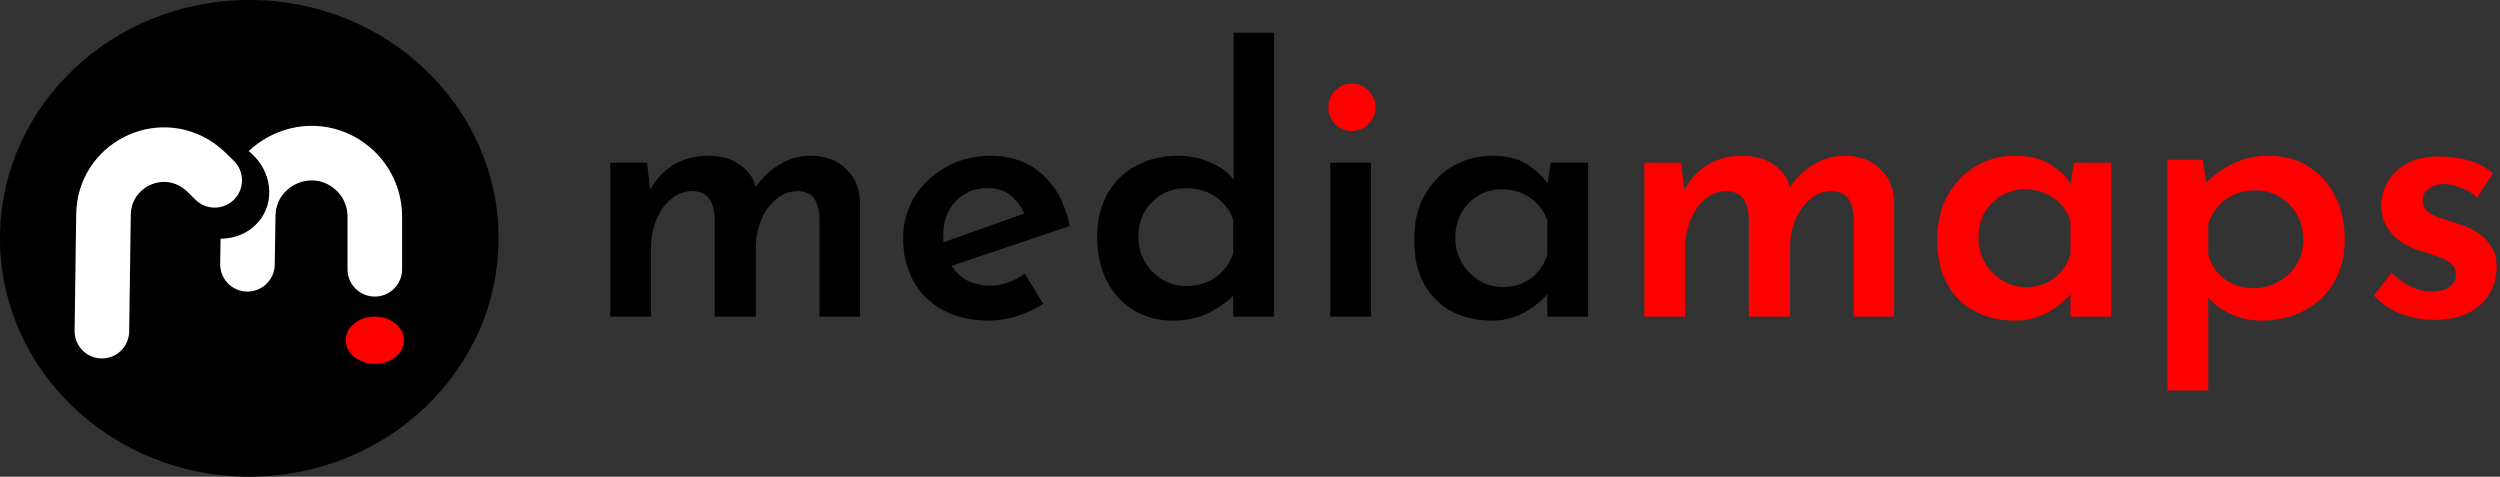
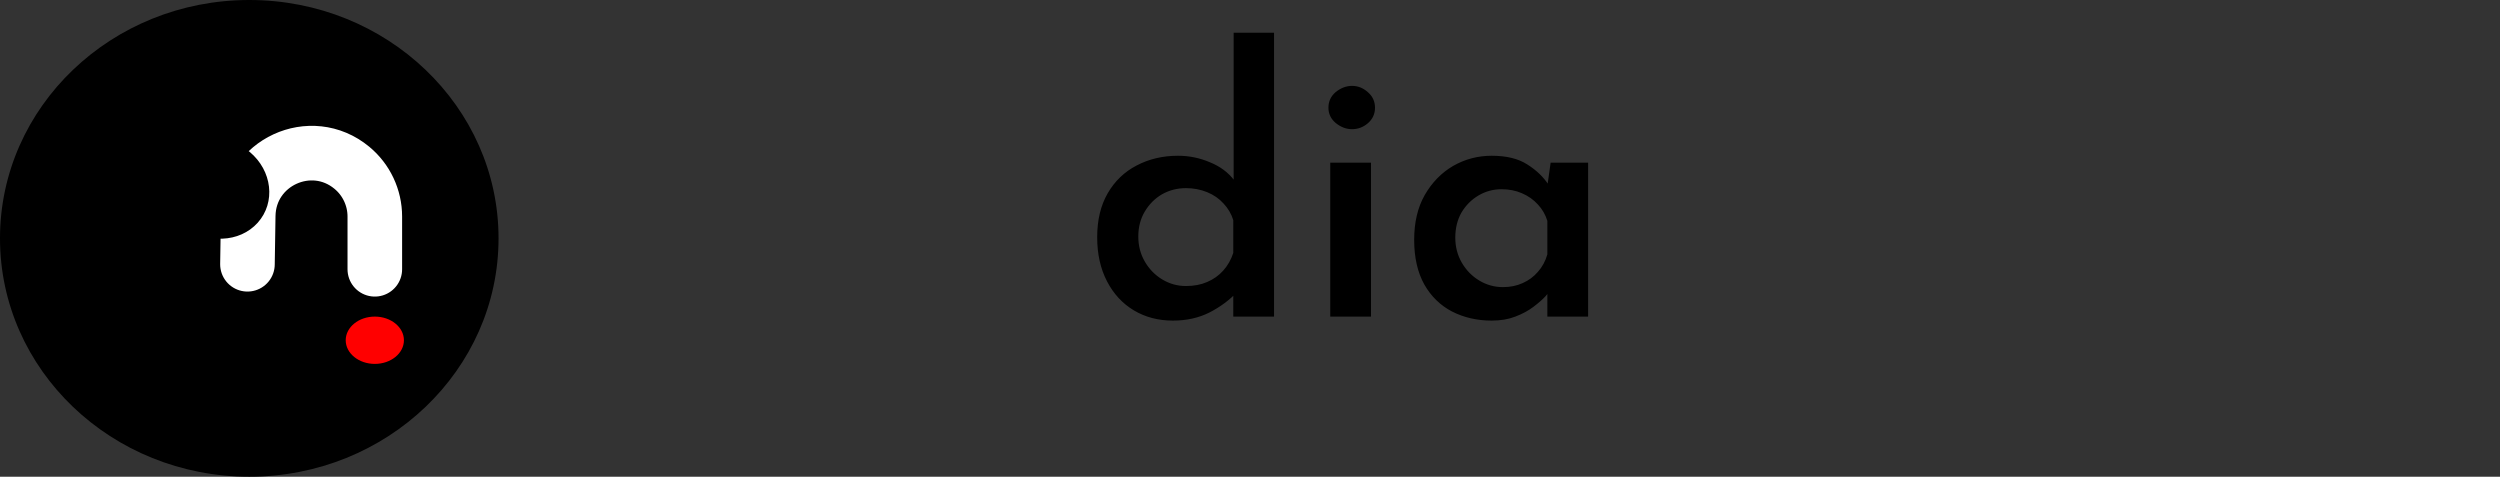
<svg xmlns="http://www.w3.org/2000/svg" width="687" height="131" viewBox="0 0 687 131" fill="none">
  <rect x="0" y="0" width="687" height="131" fill="#333333" stroke="none" />
  <ellipse cx="68.5" cy="65.5" rx="68.5" ry="65.5" fill="black" />
-   <path d="M177.8 44.7L178.8 53.3L178.4 52.6C180 49.533 182.167 47.133 184.9 45.4C187.7 43.667 190.933 42.8 194.6 42.8C196.933 42.8 199 43.167 200.8 43.9C202.6 44.633 204.1 45.667 205.3 47C206.567 48.333 207.4 50 207.8 52L207.2 52.2C208.933 49.333 211.167 47.067 213.9 45.4C216.633 43.667 219.533 42.8 222.6 42.8C226.733 42.8 230.033 44 232.5 46.4C234.967 48.733 236.233 51.767 236.3 55.5V87H225.2V59.9C225.133 57.833 224.7 56.133 223.9 54.8C223.1 53.4 221.6 52.633 219.4 52.5C217 52.5 214.933 53.267 213.2 54.8C211.467 56.267 210.1 58.2 209.1 60.6C208.167 62.933 207.7 65.433 207.7 68.1V87H196.4V59.9C196.333 57.833 195.867 56.133 195 54.8C194.133 53.4 192.6 52.633 190.4 52.5C188.067 52.5 186.033 53.267 184.3 54.8C182.567 56.267 181.233 58.2 180.3 60.6C179.367 62.933 178.9 65.4 178.9 68V87H167.7V44.7H177.8ZM271.884 88.1C266.884 88.1 262.618 87.133 259.084 85.2C255.551 83.267 252.851 80.6 250.984 77.2C249.118 73.733 248.184 69.833 248.184 65.5C248.184 61.233 249.251 57.4 251.384 54C253.518 50.6 256.384 47.9 259.984 45.9C263.651 43.833 267.684 42.8 272.084 42.8C277.884 42.8 282.651 44.5 286.384 47.9C290.184 51.233 292.718 55.967 293.984 62.1L259.884 73.6L257.284 67.3L283.884 57.8L281.584 59.1C280.851 57.1 279.651 55.367 277.984 53.9C276.384 52.433 274.118 51.7 271.184 51.7C268.851 51.7 266.784 52.267 264.984 53.4C263.184 54.467 261.751 56 260.684 58C259.684 59.933 259.184 62.233 259.184 64.9C259.184 67.633 259.751 70.033 260.884 72.1C262.018 74.167 263.551 75.767 265.484 76.9C267.418 77.967 269.618 78.5 272.084 78.5C273.818 78.5 275.484 78.2 277.084 77.6C278.684 77 280.184 76.2 281.584 75.2L286.684 83.5C284.484 84.9 282.051 86.033 279.384 86.9C276.784 87.7 274.284 88.1 271.884 88.1Z" fill="url(#paint0_linear_0_1)" />
  <path d="M322.305 88.1C318.305 88.1 314.738 87.167 311.605 85.3C308.471 83.433 306.005 80.767 304.205 77.3C302.405 73.833 301.505 69.8 301.505 65.2C301.505 60.467 302.471 56.433 304.405 53.1C306.338 49.767 308.971 47.233 312.305 45.5C315.705 43.7 319.505 42.8 323.705 42.8C326.771 42.8 329.705 43.4 332.505 44.6C335.305 45.733 337.538 47.4 339.205 49.6L339.005 53.4V9H350.105V87H338.905V77.5L340.005 80.2C337.871 82.467 335.305 84.367 332.305 85.9C329.371 87.367 326.038 88.1 322.305 88.1ZM325.905 78.6C328.105 78.6 330.038 78.233 331.705 77.5C333.438 76.767 334.905 75.733 336.105 74.4C337.371 73 338.305 71.367 338.905 69.5V60.5C338.371 58.767 337.471 57.233 336.205 55.9C335.005 54.567 333.505 53.533 331.705 52.8C329.905 52.067 327.971 51.7 325.905 51.7C323.505 51.7 321.305 52.267 319.305 53.4C317.371 54.533 315.805 56.1 314.605 58.1C313.405 60.1 312.805 62.4 312.805 65C312.805 67.533 313.405 69.833 314.605 71.9C315.805 73.967 317.405 75.6 319.405 76.8C321.405 78 323.571 78.6 325.905 78.6ZM365.552 44.7H376.752V87H365.552V44.7ZM365.052 29.6C365.052 27.867 365.718 26.433 367.052 25.3C368.452 24.167 369.952 23.6 371.552 23.6C373.152 23.6 374.585 24.167 375.852 25.3C377.185 26.433 377.852 27.867 377.852 29.6C377.852 31.333 377.185 32.767 375.852 33.9C374.585 34.967 373.152 35.5 371.552 35.5C369.952 35.5 368.452 34.933 367.052 33.8C365.718 32.667 365.052 31.267 365.052 29.6ZM409.914 88.1C405.914 88.1 402.281 87.267 399.014 85.6C395.814 83.933 393.281 81.467 391.414 78.2C389.547 74.867 388.614 70.767 388.614 65.9C388.614 61.1 389.581 57 391.514 53.6C393.514 50.133 396.114 47.467 399.314 45.6C402.581 43.733 406.114 42.8 409.914 42.8C413.981 42.8 417.247 43.6 419.714 45.2C422.247 46.8 424.214 48.7 425.614 50.9L425.014 52.5L426.114 44.7H436.414V87H425.214V76.7L426.314 79.4C426.047 79.8 425.514 80.467 424.714 81.4C423.914 82.267 422.814 83.233 421.414 84.3C420.014 85.367 418.347 86.267 416.414 87C414.547 87.733 412.381 88.1 409.914 88.1ZM413.014 78.9C415.014 78.9 416.814 78.533 418.414 77.8C420.081 77.067 421.481 76.033 422.614 74.7C423.814 73.367 424.681 71.767 425.214 69.9V60.7C424.681 58.967 423.814 57.467 422.614 56.2C421.414 54.867 419.947 53.833 418.214 53.1C416.547 52.367 414.681 52 412.614 52C410.347 52 408.247 52.567 406.314 53.7C404.381 54.833 402.814 56.4 401.614 58.4C400.481 60.4 399.914 62.7 399.914 65.3C399.914 67.833 400.514 70.133 401.714 72.2C402.914 74.267 404.514 75.9 406.514 77.1C408.514 78.3 410.681 78.9 413.014 78.9Z" fill="black" />
-   <path d="M461.98 44.7L462.98 53.3L462.58 52.6C464.18 49.533 466.346 47.133 469.08 45.4C471.88 43.667 475.113 42.8 478.78 42.8C481.113 42.8 483.18 43.167 484.98 43.9C486.78 44.633 488.28 45.667 489.48 47C490.746 48.333 491.58 50 491.98 52L491.38 52.2C493.113 49.333 495.346 47.067 498.08 45.4C500.813 43.667 503.713 42.8 506.78 42.8C510.913 42.8 514.213 44 516.68 46.4C519.146 48.733 520.413 51.767 520.48 55.5V87H509.38V59.9C509.313 57.833 508.88 56.133 508.08 54.8C507.28 53.4 505.78 52.633 503.58 52.5C501.18 52.5 499.113 53.267 497.38 54.8C495.646 56.267 494.28 58.2 493.28 60.6C492.346 62.933 491.88 65.433 491.88 68.1V87H480.58V59.9C480.513 57.833 480.046 56.133 479.18 54.8C478.313 53.4 476.78 52.633 474.58 52.5C472.246 52.5 470.213 53.267 468.48 54.8C466.746 56.267 465.413 58.2 464.48 60.6C463.546 62.933 463.08 65.4 463.08 68V87H451.88V44.7H461.98ZM553.664 88.1C549.664 88.1 546.031 87.267 542.764 85.6C539.564 83.933 537.031 81.467 535.164 78.2C533.297 74.867 532.364 70.767 532.364 65.9C532.364 61.1 533.331 57 535.264 53.6C537.264 50.133 539.864 47.467 543.064 45.6C546.331 43.733 549.864 42.8 553.664 42.8C557.731 42.8 560.997 43.6 563.464 45.2C565.997 46.8 567.964 48.7 569.364 50.9L568.764 52.5L569.864 44.7H580.164V87H568.964V76.7L570.064 79.4C569.797 79.8 569.264 80.467 568.464 81.4C567.664 82.267 566.564 83.233 565.164 84.3C563.764 85.367 562.097 86.267 560.164 87C558.297 87.733 556.131 88.1 553.664 88.1ZM556.764 78.9C558.764 78.9 560.564 78.533 562.164 77.8C563.831 77.067 565.231 76.033 566.364 74.7C567.564 73.367 568.431 71.767 568.964 69.9V60.7C568.431 58.967 567.564 57.467 566.364 56.2C565.164 54.867 563.697 53.833 561.964 53.1C560.297 52.367 558.431 52 556.364 52C554.097 52 551.997 52.567 550.064 53.7C548.131 54.833 546.564 56.4 545.364 58.4C544.231 60.4 543.664 62.7 543.664 65.3C543.664 67.833 544.264 70.133 545.464 72.2C546.664 74.267 548.264 75.9 550.264 77.1C552.264 78.3 554.431 78.9 556.764 78.9ZM621.33 88.1C618.396 88.1 615.563 87.467 612.83 86.2C610.096 84.933 607.896 83.2 606.23 81L606.83 77.6V107.3H595.63V43.9H605.33L606.83 53.7L605.83 50.7C607.896 48.433 610.396 46.567 613.33 45.1C616.33 43.567 619.696 42.8 623.43 42.8C627.43 42.8 630.996 43.733 634.13 45.6C637.263 47.467 639.73 50.133 641.53 53.6C643.396 57 644.33 61.033 644.33 65.7C644.33 70.367 643.33 74.367 641.33 77.7C639.33 81.033 636.596 83.6 633.13 85.4C629.663 87.2 625.73 88.1 621.33 88.1ZM619.13 79.2C621.596 79.2 623.863 78.633 625.93 77.5C628.063 76.367 629.763 74.8 631.03 72.8C632.296 70.733 632.93 68.433 632.93 65.9C632.93 63.233 632.33 60.9 631.13 58.9C629.996 56.833 628.43 55.233 626.43 54.1C624.496 52.9 622.33 52.3 619.93 52.3C617.73 52.3 615.763 52.667 614.03 53.4C612.296 54.133 610.83 55.2 609.63 56.6C608.43 57.933 607.496 59.533 606.83 61.4V69.9C607.296 71.7 608.096 73.3 609.23 74.7C610.363 76.1 611.796 77.2 613.53 78C615.263 78.8 617.13 79.2 619.13 79.2ZM668.877 87.9C665.677 87.9 662.61 87.333 659.677 86.2C656.81 85.067 654.377 83.4 652.377 81.2L657.177 74.9C659.043 76.7 660.877 78.033 662.677 78.9C664.543 79.7 666.31 80.1 667.977 80.1C669.243 80.1 670.377 79.967 671.377 79.7C672.443 79.367 673.277 78.867 673.877 78.2C674.543 77.533 674.877 76.633 674.877 75.5C674.877 74.167 674.41 73.133 673.477 72.4C672.543 71.6 671.343 70.967 669.877 70.5C668.41 69.967 666.877 69.467 665.277 69C661.61 67.867 658.877 66.2 657.077 64C655.277 61.8 654.377 59.267 654.377 56.4C654.377 54.2 654.943 52.1 656.077 50.1C657.21 48.033 658.943 46.333 661.277 45C663.61 43.667 666.543 43 670.077 43C673.277 43 676.043 43.367 678.377 44.1C680.777 44.767 683.01 45.933 685.077 47.6L680.777 54.3C679.577 53.167 678.143 52.3 676.477 51.7C674.877 51.033 673.41 50.667 672.077 50.6C670.877 50.533 669.81 50.7 668.877 51.1C667.943 51.433 667.177 51.933 666.577 52.6C666.043 53.267 665.777 54.033 665.777 54.9C665.71 56.233 666.143 57.3 667.077 58.1C668.077 58.9 669.343 59.533 670.877 60C672.41 60.467 673.943 60.967 675.477 61.5C677.543 62.1 679.377 62.933 680.977 64C682.577 65.067 683.81 66.367 684.677 67.9C685.61 69.367 686.077 71.2 686.077 73.4C686.077 75.933 685.443 78.333 684.177 80.6C682.91 82.8 681.01 84.567 678.477 85.9C675.943 87.233 672.743 87.9 668.877 87.9Z" fill="#FF0000" />
  <ellipse cx="103" cy="93.5" rx="8" ry="6.5" fill="#FF0000" />
-   <circle cx="371.5" cy="29.5" r="6.5" fill="#FF0000" />
  <path d="M103 74V59.507C103 54.325 100.689 49.412 96.697 46.107V46.107C85.455 36.801 68.442 44.641 68.211 59.233L68 72.622" stroke="white" stroke-width="15" stroke-linecap="round" />
  <ellipse cx="14.666" cy="13.552" rx="14.666" ry="13.552" transform="matrix(0.769 0.639 -0.667 0.745 57.312 32.353)" fill="black" />
-   <path d="M28 91L28.441 58.899C28.623 45.663 43.461 37.95 54.399 45.406V45.406C55.21 45.959 55.971 46.583 56.672 47.27L59 49.553" stroke="white" stroke-width="15" stroke-linecap="round" />
  <defs>
    <linearGradient id="paint0_linear_0_1" x1="160" y1="76" x2="1021" y2="76" gradientUnits="userSpaceOnUse">
      <stop offset="0.09" />
    </linearGradient>
  </defs>
</svg>